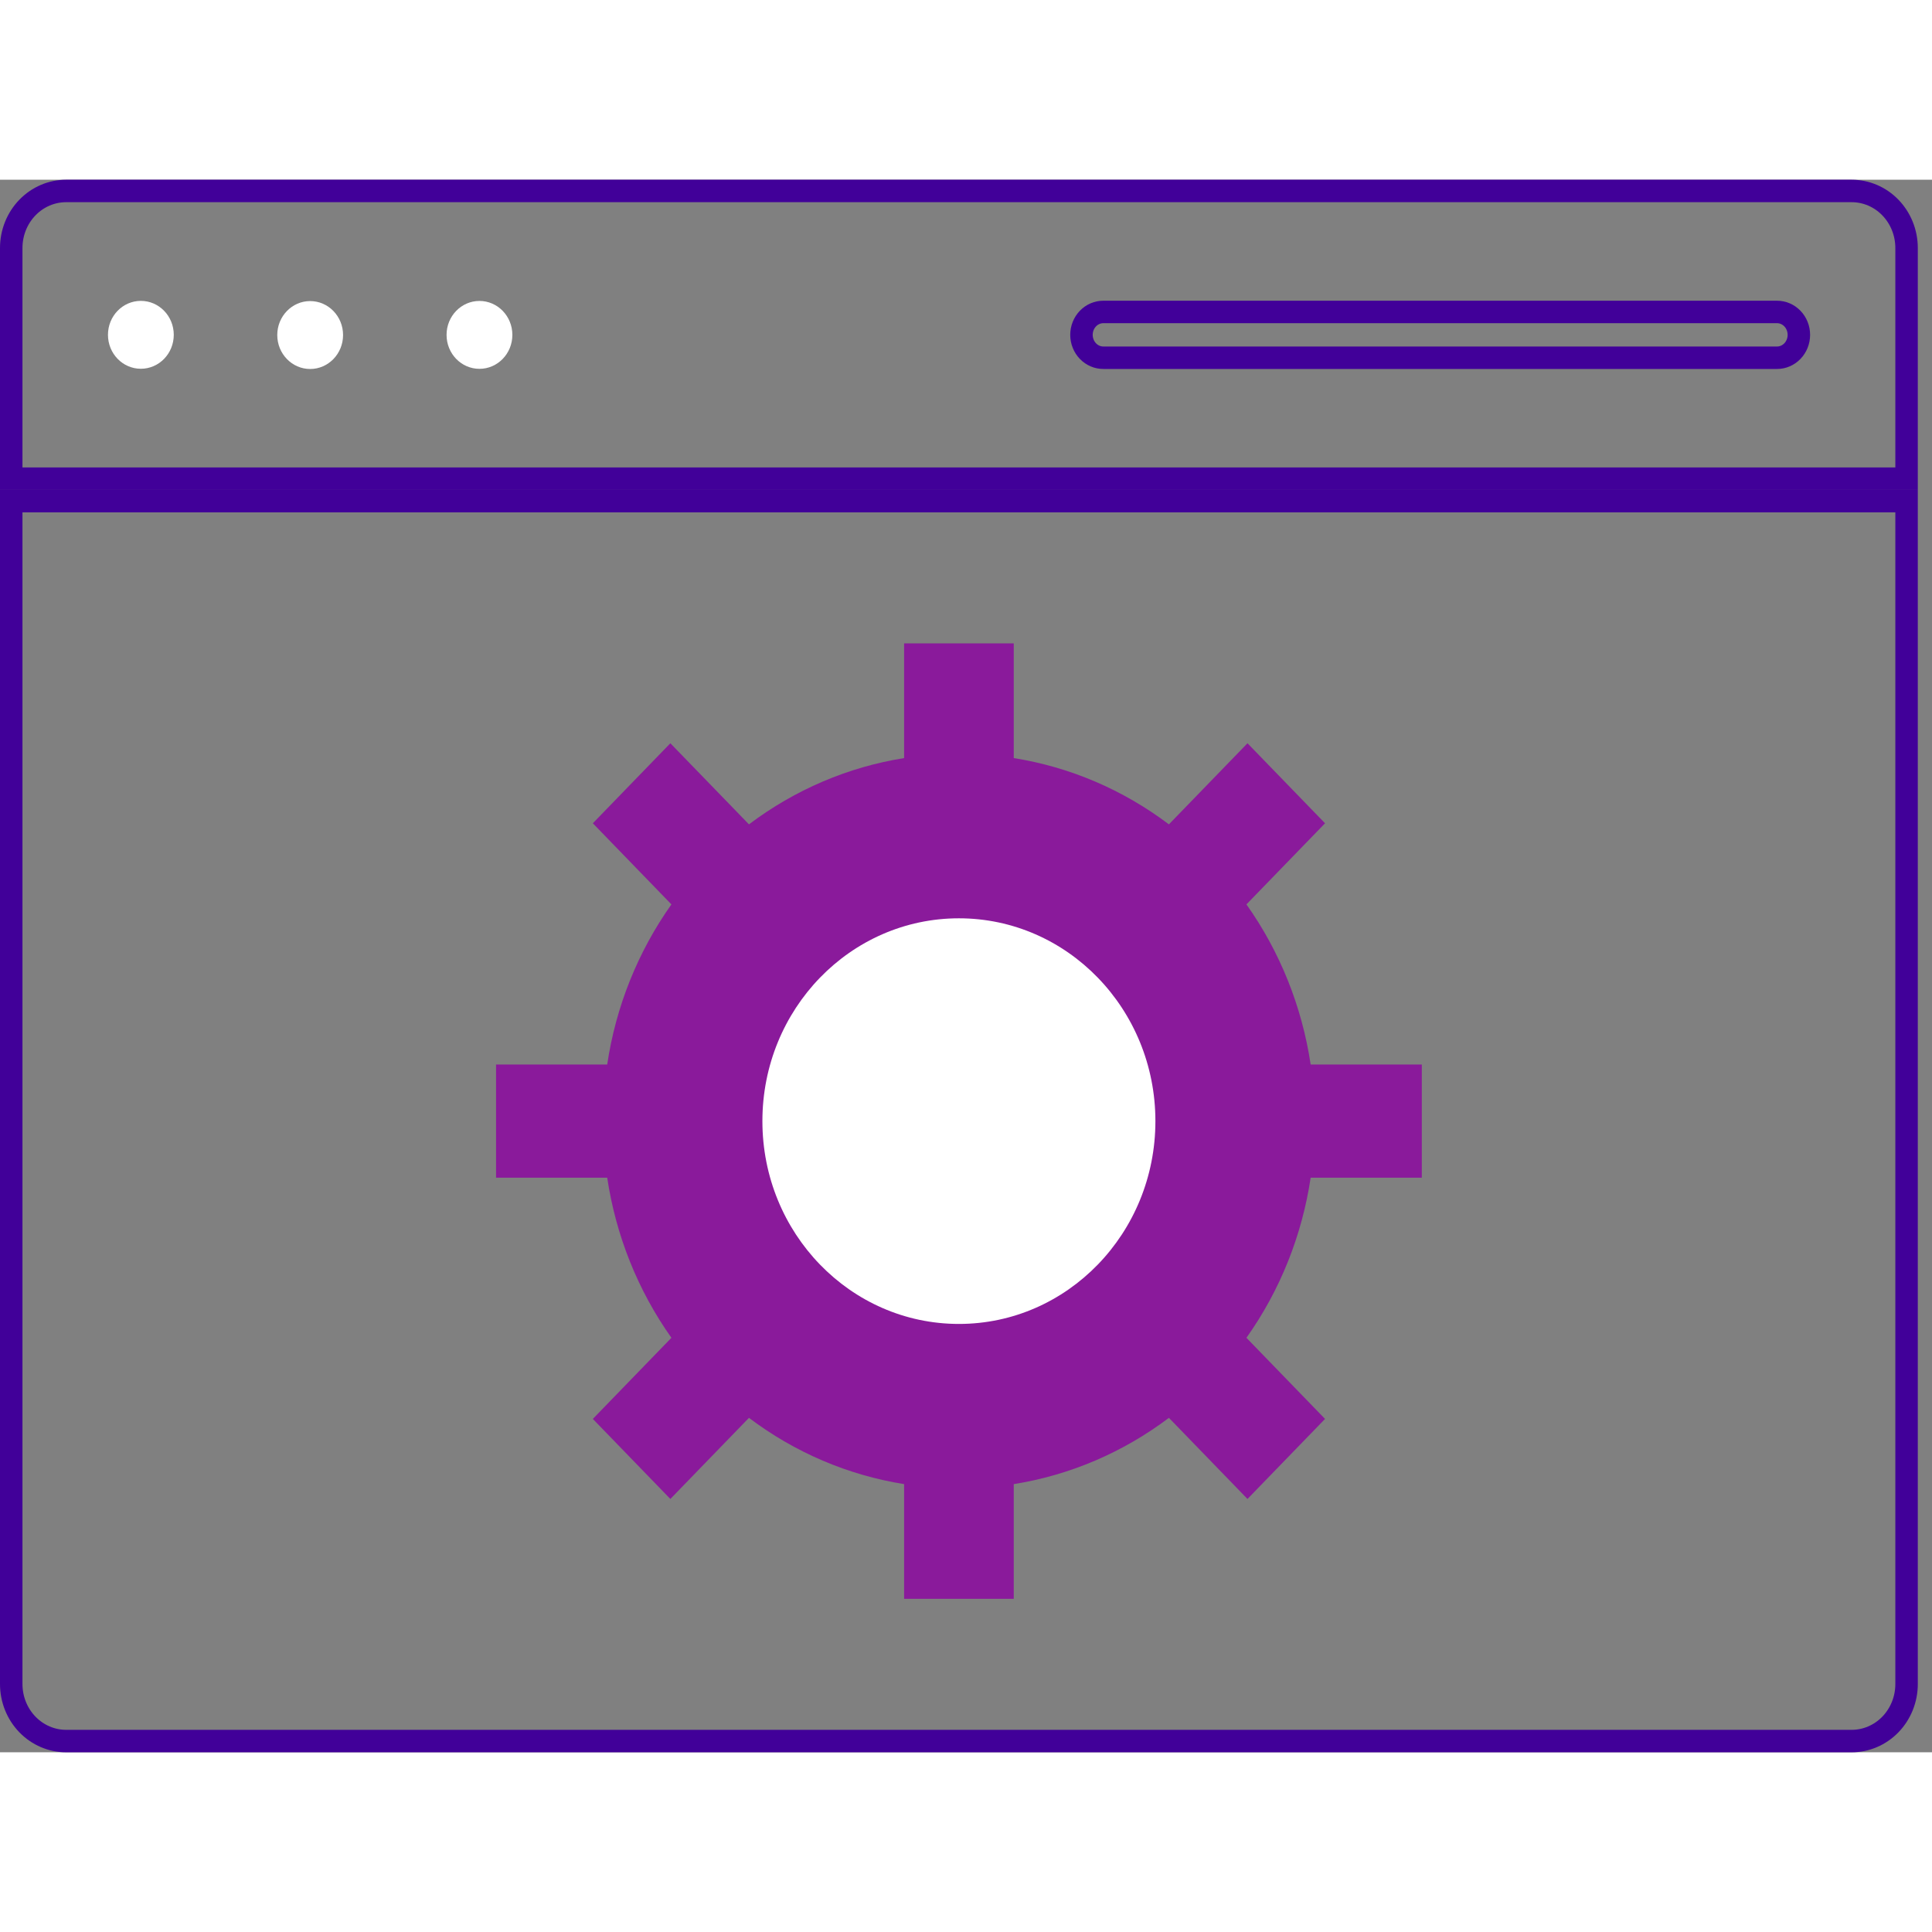
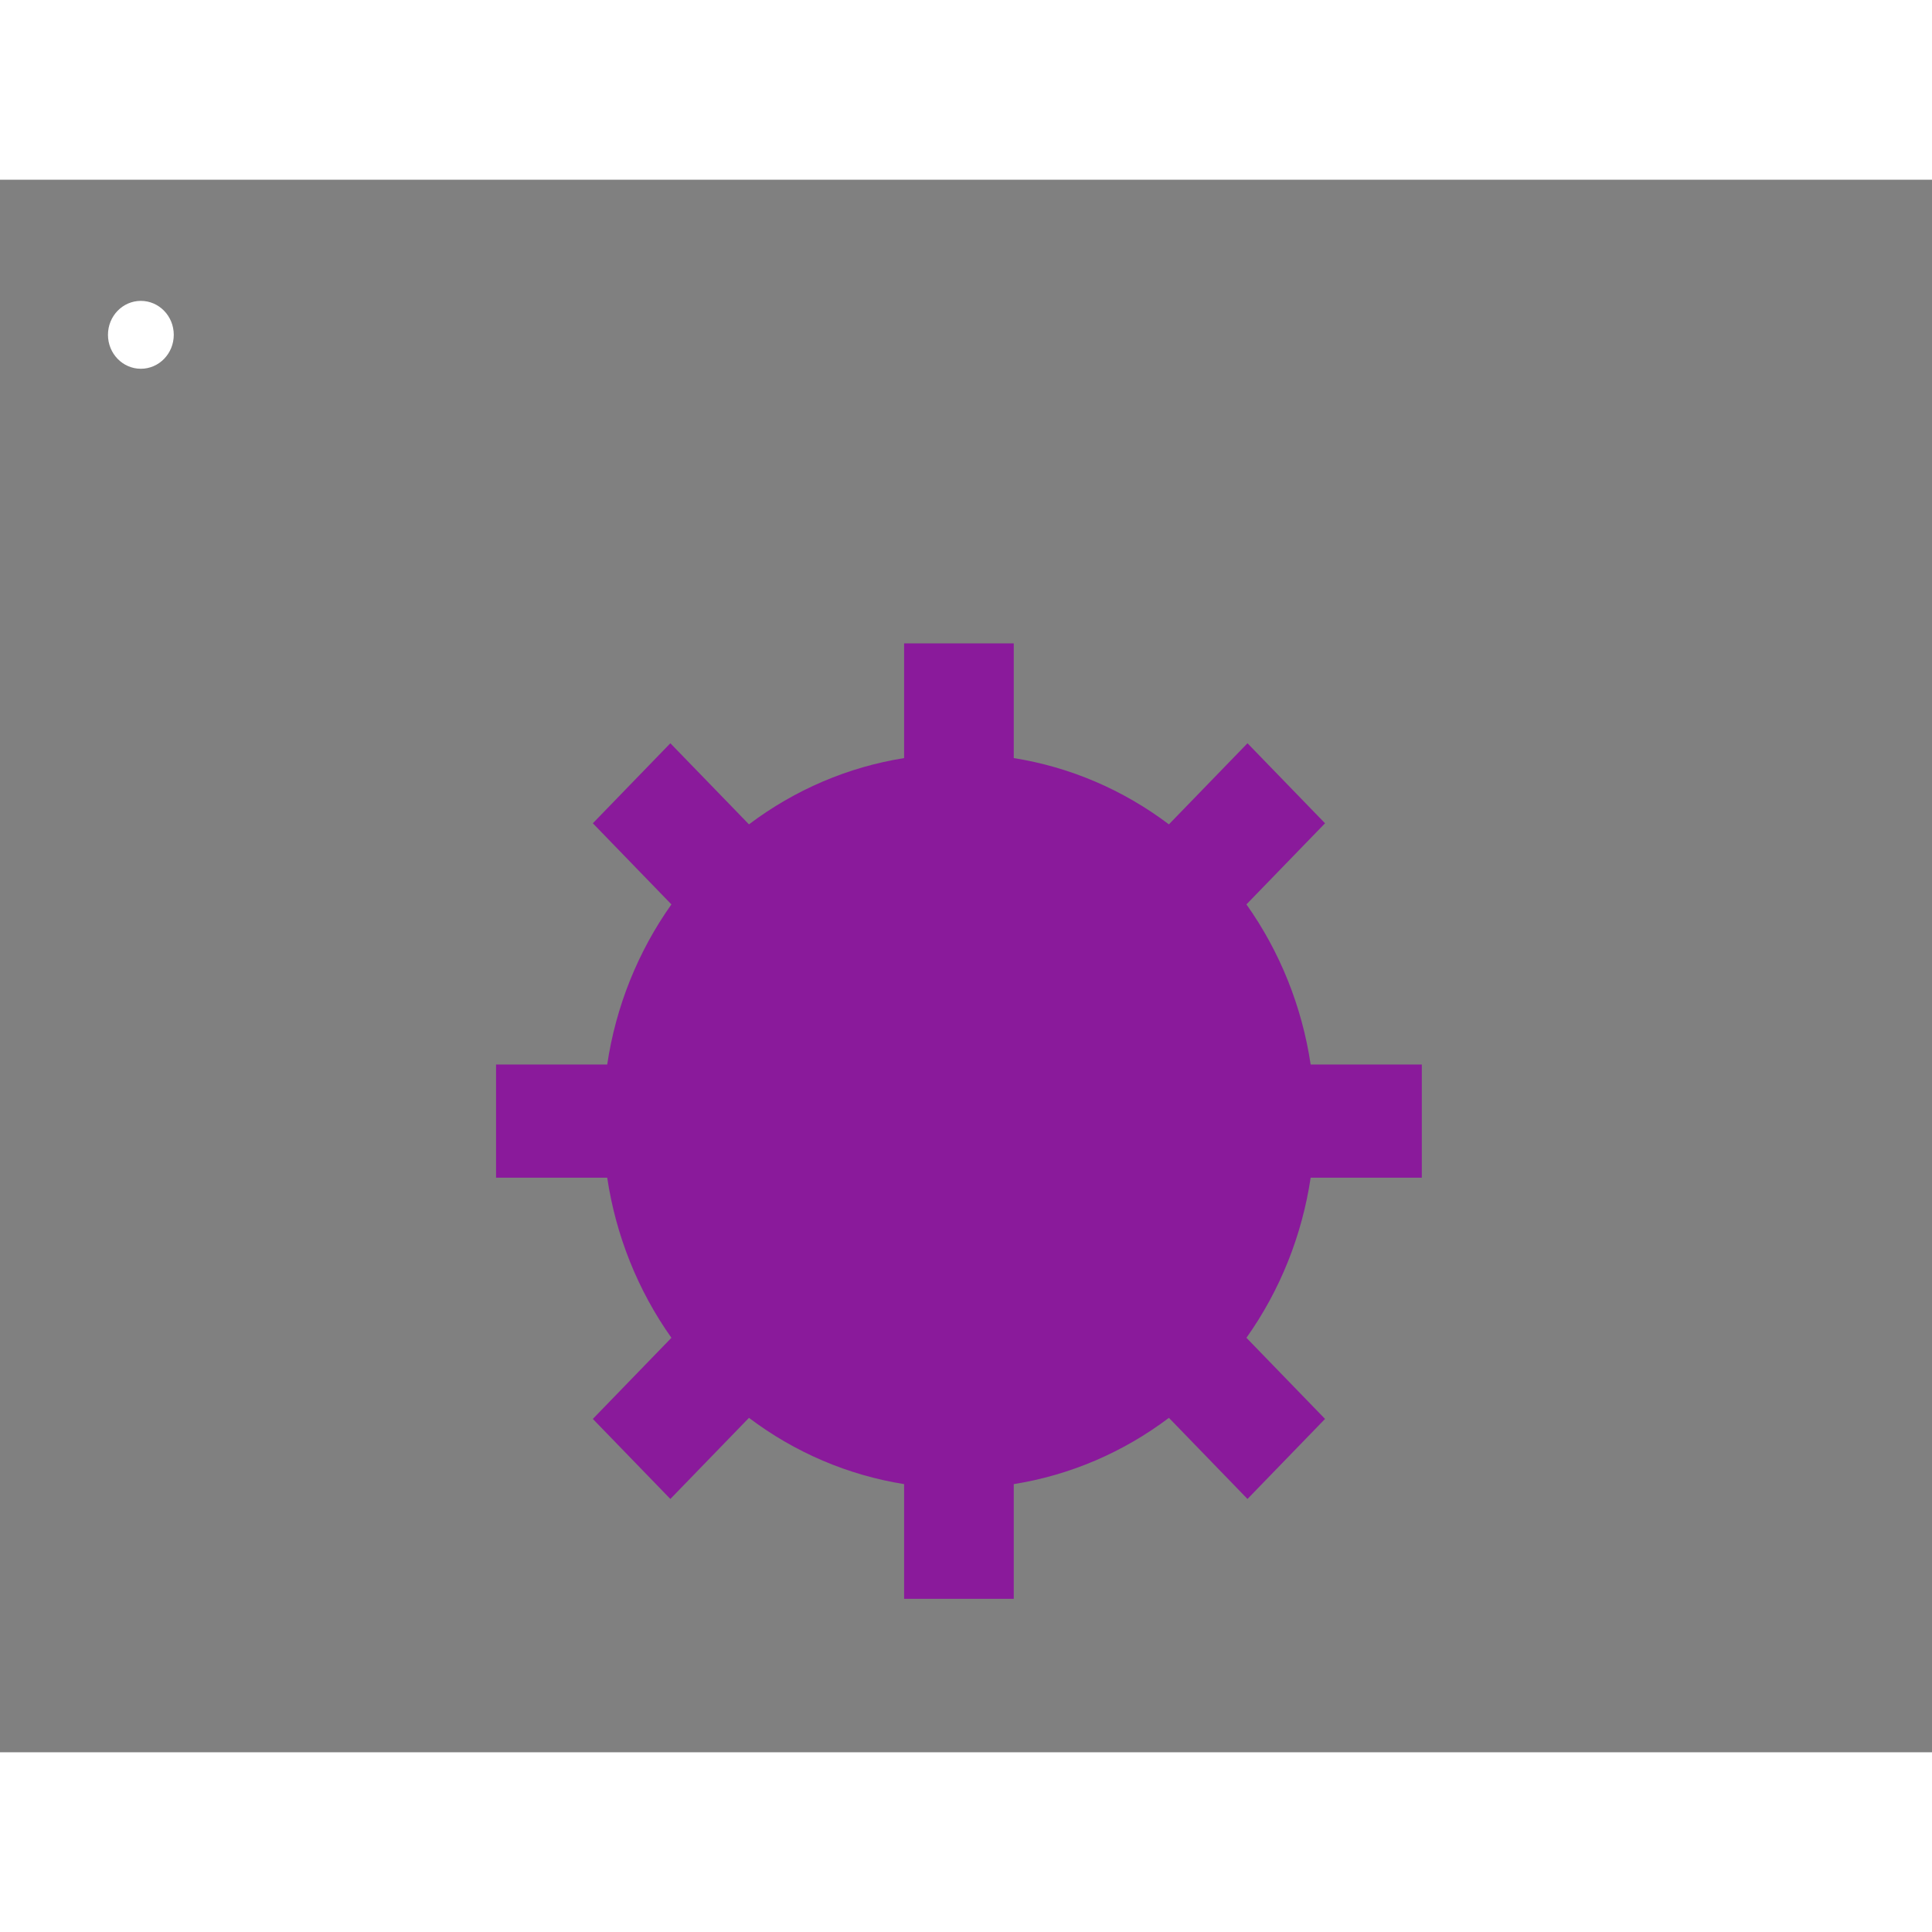
<svg xmlns="http://www.w3.org/2000/svg" width="86" height="86" viewBox="0 0 86 70" fill="none">
  <rect x="0" y="0" width="86" height="70" fill="#808080" stroke="none" />
-   <path d="M84.147 1.238C84.607 1.713 84.868 2.36 84.868 3.038V13.307H0.5V3.038C0.5 2.36 0.761 1.713 1.221 1.238C1.681 0.763 2.301 0.5 2.944 0.5H82.424C83.067 0.5 83.687 0.763 84.147 1.238Z" stroke="#410099" />
-   <path d="M0.5 66.962V14.308H84.868V66.962C84.868 67.641 84.607 68.288 84.147 68.763C83.687 69.237 83.067 69.501 82.424 69.501H2.944C2.301 69.501 1.681 69.237 1.221 68.763C0.761 68.288 0.5 67.641 0.5 66.962ZM49.112 5.886H79.102C79.355 5.886 79.6 5.989 79.784 6.179C79.968 6.369 80.074 6.63 80.074 6.905C80.074 7.18 79.968 7.441 79.784 7.631C79.6 7.821 79.355 7.924 79.102 7.924H49.112C48.859 7.924 48.614 7.821 48.43 7.631C48.246 7.441 48.14 7.18 48.14 6.905C48.14 6.63 48.246 6.369 48.43 6.179C48.614 5.989 48.859 5.886 49.112 5.886Z" stroke="#410099" />
  <path d="M6.27 8.415C7.079 8.415 7.735 7.739 7.735 6.904C7.735 6.069 7.079 5.393 6.27 5.393C5.461 5.393 4.806 6.069 4.806 6.904C4.806 7.739 5.461 8.415 6.27 8.415Z" fill="white" />
-   <path d="M13.806 8.425C14.615 8.425 15.271 7.748 15.271 6.913C15.271 6.079 14.615 5.402 13.806 5.402C12.998 5.402 12.342 6.079 12.342 6.913C12.342 7.748 12.998 8.425 13.806 8.425Z" fill="white" />
-   <path d="M21.342 8.418C22.151 8.418 22.807 7.742 22.807 6.907C22.807 6.072 22.151 5.396 21.342 5.396C20.533 5.396 19.878 6.072 19.878 6.907C19.878 7.742 20.533 8.418 21.342 8.418Z" fill="white" />
  <path d="M63.29 44.423V39.385H58.342C57.956 36.807 56.976 34.363 55.483 32.258L58.982 28.647L55.53 25.085L52.032 28.695C49.993 27.154 47.624 26.142 45.126 25.745V20.638H40.245V25.745C37.747 26.143 35.379 27.155 33.339 28.695L29.84 25.085L26.389 28.647L29.887 32.258C28.394 34.362 27.413 36.807 27.029 39.385H22.081V44.423H27.029C27.415 47.001 28.395 49.445 29.887 51.55L26.389 55.161L29.84 58.724L33.339 55.113C35.378 56.654 37.747 57.666 40.245 58.063V63.17H45.126V58.063C47.623 57.665 49.992 56.653 52.032 55.113L55.53 58.724L58.982 55.161L55.483 51.55C56.977 49.446 57.957 47.001 58.342 44.423H63.29Z" fill="#8A1A9B" />
-   <path d="M42.684 50.933C47.515 50.933 51.431 46.891 51.431 41.905C51.431 36.919 47.515 32.877 42.684 32.877C37.853 32.877 33.937 36.919 33.937 41.905C33.937 46.891 37.853 50.933 42.684 50.933Z" fill="white" />
</svg>